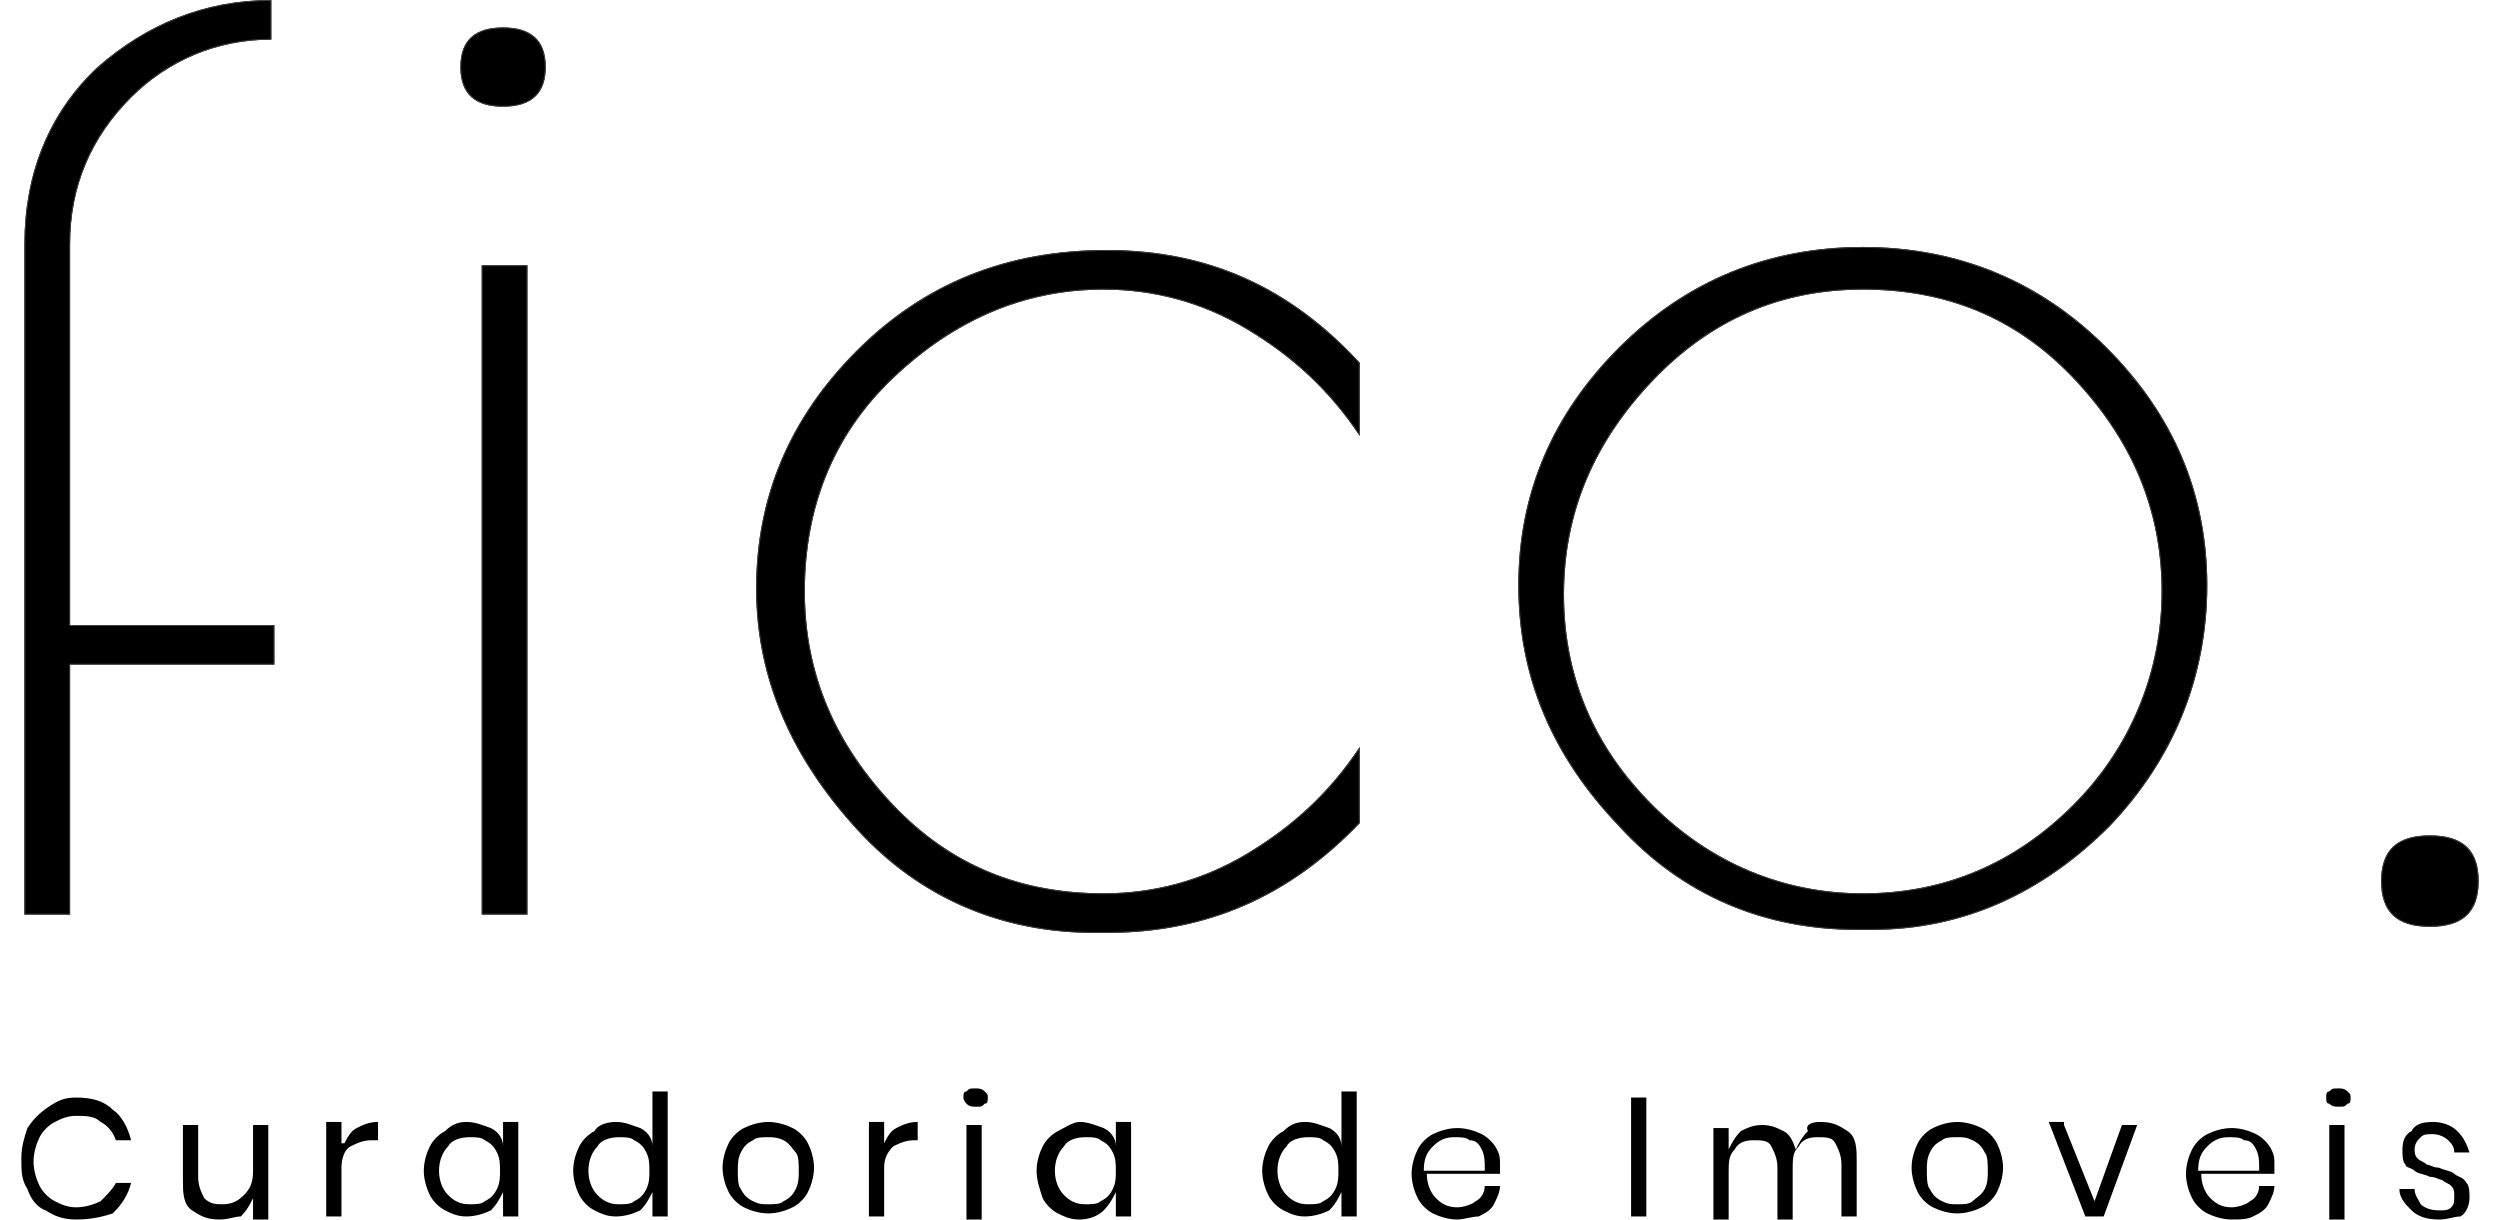
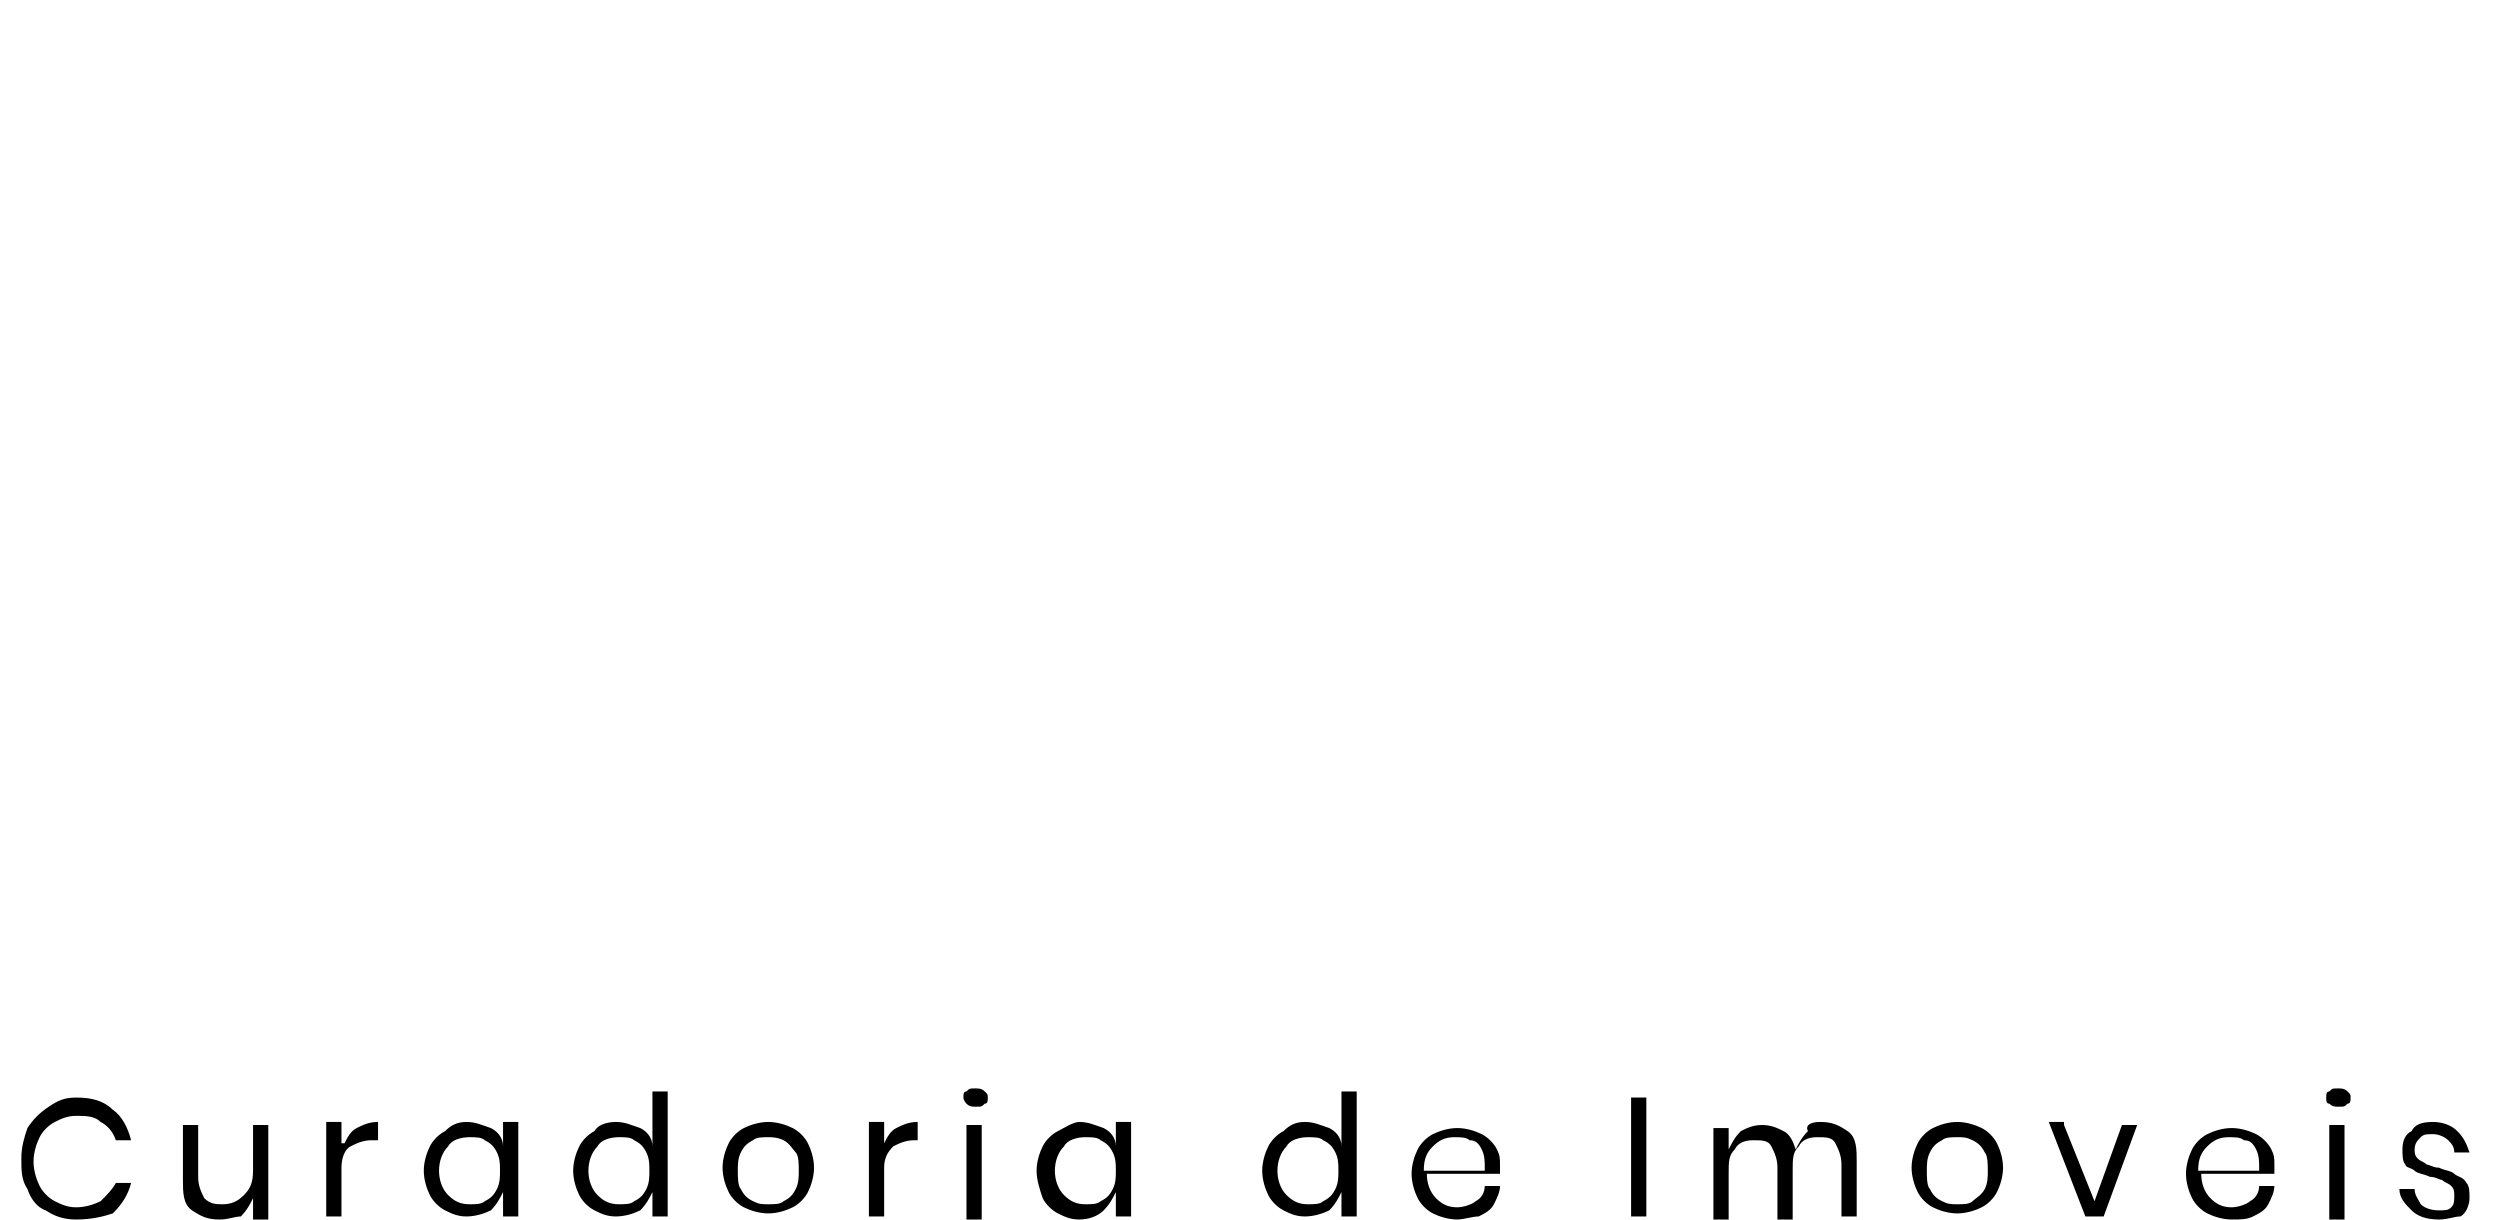
<svg xmlns="http://www.w3.org/2000/svg" xmlns:xlink="http://www.w3.org/1999/xlink" version="1.1" id="Camada_1" x="0px" y="0px" viewBox="0 0 82 40" style="enable-background:new 0 0 82 40;" xml:space="preserve">
  <style type="text/css">
	.st0{clip-path:url(#SVGID_00000181076056866364451890000000007524172305227438_);}
	.st1{stroke:#3F3F3F;stroke-width:6.378451e-02;}
</style>
  <g>
    <g transform="matrix(1 0 0 1 0 0)">
      <path id="id-6izo4zJp21" d="M2.5,36c0.5,0,0.9,0.1,1.2,0.4c0.3,0.2,0.5,0.6,0.6,1l0,0H3.8c-0.1-0.3-0.3-0.5-0.5-0.6    c-0.2-0.2-0.5-0.2-0.8-0.2l0,0c-0.3,0-0.5,0.1-0.7,0.2c-0.2,0.1-0.4,0.3-0.5,0.5c-0.1,0.2-0.2,0.5-0.2,0.8l0,0    c0,0.3,0.1,0.6,0.2,0.8s0.3,0.4,0.5,0.5c0.2,0.1,0.4,0.2,0.7,0.2l0,0c0.3,0,0.6-0.1,0.8-0.2c0.2-0.2,0.4-0.4,0.5-0.6l0,0h0.5    c-0.1,0.4-0.3,0.7-0.6,1C3.4,39.9,3,40,2.5,40l0,0c-0.4,0-0.7-0.1-1-0.3C1.2,39.6,1,39.3,0.9,39c-0.2-0.3-0.2-0.6-0.2-1l0,0    c0-0.4,0.1-0.7,0.2-1c0.2-0.3,0.4-0.5,0.7-0.7S2.1,36,2.5,36L2.5,36z M8.3,36.9h0.5v3.1H8.3v-0.7c-0.1,0.2-0.2,0.4-0.4,0.6    C7.7,39.9,7.5,40,7.2,40l0,0c-0.4,0-0.6-0.1-0.9-0.3S6,39.1,6,38.7l0,0v-1.8h0.5v1.7c0,0.3,0.1,0.5,0.2,0.7    c0.2,0.2,0.4,0.2,0.6,0.2l0,0c0.3,0,0.5-0.1,0.7-0.3c0.2-0.2,0.3-0.4,0.3-0.8l0,0V36.9z M11.3,37.5c0.1-0.2,0.2-0.4,0.4-0.5    s0.4-0.2,0.7-0.2l0,0v0.6h-0.2c-0.3,0-0.5,0.1-0.7,0.2c-0.2,0.1-0.3,0.4-0.3,0.7l0,0v1.6h-0.5v-3.1h0.5V37.5z M15.3,36.8    c0.3,0,0.5,0.1,0.8,0.2c0.2,0.1,0.4,0.3,0.4,0.6l0,0v-0.8H17v3.1h-0.5v-0.8c-0.1,0.2-0.2,0.4-0.4,0.6c-0.2,0.1-0.5,0.2-0.8,0.2    l0,0c-0.3,0-0.5-0.1-0.7-0.2c-0.2-0.1-0.4-0.3-0.5-0.5c-0.1-0.2-0.2-0.5-0.2-0.8l0,0c0-0.3,0.1-0.6,0.2-0.8    c0.1-0.2,0.3-0.4,0.5-0.5C14.8,36.9,15,36.8,15.3,36.8L15.3,36.8z M15.4,37.3c-0.3,0-0.6,0.1-0.7,0.3c-0.2,0.2-0.3,0.5-0.3,0.8    l0,0c0,0.3,0.1,0.6,0.3,0.8c0.2,0.2,0.4,0.3,0.7,0.3l0,0c0.2,0,0.4,0,0.5-0.1c0.2-0.1,0.3-0.2,0.4-0.4c0.1-0.2,0.1-0.4,0.1-0.6    l0,0c0-0.2,0-0.4-0.1-0.6s-0.2-0.3-0.4-0.4C15.8,37.3,15.6,37.3,15.4,37.3L15.4,37.3z M20.2,36.8c0.3,0,0.5,0.1,0.8,0.2    c0.2,0.1,0.4,0.3,0.4,0.6l0,0v-1.8h0.5v4.1h-0.5v-0.8c-0.1,0.2-0.2,0.4-0.4,0.6c-0.2,0.1-0.5,0.2-0.8,0.2l0,0    c-0.3,0-0.5-0.1-0.7-0.2c-0.2-0.1-0.4-0.3-0.5-0.5c-0.1-0.2-0.2-0.5-0.2-0.8l0,0c0-0.3,0.1-0.6,0.2-0.8c0.1-0.2,0.3-0.4,0.5-0.5    C19.6,36.9,19.9,36.8,20.2,36.8L20.2,36.8z M20.3,37.3c-0.3,0-0.6,0.1-0.7,0.3c-0.2,0.2-0.3,0.5-0.3,0.8l0,0    c0,0.3,0.1,0.6,0.3,0.8s0.4,0.3,0.7,0.3l0,0c0.2,0,0.4,0,0.5-0.1c0.2-0.1,0.3-0.2,0.4-0.4c0.1-0.2,0.1-0.4,0.1-0.6l0,0    c0-0.2,0-0.4-0.1-0.6c-0.1-0.2-0.2-0.3-0.4-0.4C20.7,37.3,20.5,37.3,20.3,37.3L20.3,37.3z M25.2,36.8c0.3,0,0.6,0.1,0.8,0.2    c0.2,0.1,0.4,0.3,0.5,0.5c0.1,0.2,0.2,0.5,0.2,0.8l0,0c0,0.3-0.1,0.6-0.2,0.8c-0.1,0.2-0.3,0.4-0.5,0.5c-0.2,0.1-0.5,0.2-0.8,0.2    l0,0c-0.3,0-0.6-0.1-0.8-0.2s-0.4-0.3-0.5-0.5c-0.1-0.2-0.2-0.5-0.2-0.8l0,0c0-0.3,0.1-0.6,0.2-0.8c0.1-0.2,0.3-0.4,0.5-0.5    S24.9,36.8,25.2,36.8L25.2,36.8z M25.2,37.3c-0.2,0-0.4,0-0.5,0.1c-0.2,0.1-0.3,0.2-0.4,0.4c-0.1,0.2-0.1,0.4-0.1,0.6l0,0    c0,0.2,0,0.5,0.1,0.6c0.1,0.2,0.2,0.3,0.4,0.4c0.2,0.1,0.3,0.1,0.5,0.1l0,0c0.2,0,0.4,0,0.5-0.1c0.2-0.1,0.3-0.2,0.4-0.4    s0.1-0.4,0.1-0.6l0,0c0-0.2,0-0.5-0.1-0.6s-0.2-0.3-0.4-0.4C25.5,37.3,25.3,37.3,25.2,37.3L25.2,37.3z M29,37.5    c0.1-0.2,0.2-0.4,0.4-0.5c0.2-0.1,0.4-0.2,0.7-0.2l0,0v0.6H30c-0.3,0-0.5,0.1-0.7,0.2C29.1,37.8,29,38,29,38.3l0,0v1.6h-0.5v-3.1    H29V37.5z M31.6,36c0-0.1,0-0.2,0.1-0.2c0.1-0.1,0.1-0.1,0.3-0.1l0,0c0.1,0,0.2,0,0.3,0.1s0.1,0.1,0.1,0.2l0,0    c0,0.1,0,0.2-0.1,0.2c-0.1,0.1-0.1,0.1-0.3,0.1l0,0c-0.1,0-0.2,0-0.3-0.1C31.7,36.2,31.6,36.1,31.6,36L31.6,36z M31.7,36.9h0.5    v3.1h-0.5V36.9z M35.4,36.8c0.3,0,0.5,0.1,0.8,0.2c0.2,0.1,0.4,0.3,0.4,0.6l0,0v-0.8h0.5v3.1h-0.5v-0.8c-0.1,0.2-0.2,0.4-0.4,0.6    C36,39.9,35.7,40,35.4,40l0,0c-0.3,0-0.5-0.1-0.7-0.2s-0.4-0.3-0.5-0.5C34.1,39,34,38.7,34,38.4l0,0c0-0.3,0.1-0.6,0.2-0.8    c0.1-0.2,0.3-0.4,0.5-0.5S35.2,36.8,35.4,36.8L35.4,36.8z M35.6,37.3c-0.3,0-0.6,0.1-0.7,0.3c-0.2,0.2-0.3,0.5-0.3,0.8l0,0    c0,0.3,0.1,0.6,0.3,0.8c0.2,0.2,0.4,0.3,0.7,0.3l0,0c0.2,0,0.4,0,0.5-0.1c0.2-0.1,0.3-0.2,0.4-0.4c0.1-0.2,0.1-0.4,0.1-0.6l0,0    c0-0.2,0-0.4-0.1-0.6c-0.1-0.2-0.2-0.3-0.4-0.4C36,37.3,35.8,37.3,35.6,37.3L35.6,37.3z M42.8,36.8c0.3,0,0.5,0.1,0.8,0.2    c0.2,0.1,0.4,0.3,0.4,0.6l0,0v-1.8h0.5v4.1H44v-0.8c-0.1,0.2-0.2,0.4-0.4,0.6c-0.2,0.1-0.5,0.2-0.8,0.2l0,0    c-0.3,0-0.5-0.1-0.7-0.2c-0.2-0.1-0.4-0.3-0.5-0.5c-0.1-0.2-0.2-0.5-0.2-0.8l0,0c0-0.3,0.1-0.6,0.2-0.8c0.1-0.2,0.3-0.4,0.5-0.5    C42.3,36.9,42.5,36.8,42.8,36.8L42.8,36.8z M42.9,37.3c-0.3,0-0.6,0.1-0.7,0.3c-0.2,0.2-0.3,0.5-0.3,0.8l0,0    c0,0.3,0.1,0.6,0.3,0.8s0.4,0.3,0.7,0.3l0,0c0.2,0,0.4,0,0.5-0.1c0.2-0.1,0.3-0.2,0.4-0.4c0.1-0.2,0.1-0.4,0.1-0.6l0,0    c0-0.2,0-0.4-0.1-0.6c-0.1-0.2-0.2-0.3-0.4-0.4C43.3,37.3,43.1,37.3,42.9,37.3L42.9,37.3z M49.2,38.2c0,0.1,0,0.2,0,0.3l0,0h-2.4    c0,0.3,0.1,0.6,0.3,0.8c0.2,0.2,0.4,0.3,0.7,0.3l0,0c0.2,0,0.5-0.1,0.6-0.2c0.2-0.1,0.3-0.3,0.3-0.5l0,0h0.5    c0,0.2-0.1,0.4-0.2,0.6c-0.1,0.2-0.3,0.3-0.5,0.4C48.3,39.9,48,40,47.8,40l0,0c-0.3,0-0.6-0.1-0.8-0.2c-0.2-0.1-0.4-0.3-0.5-0.5    c-0.1-0.2-0.2-0.5-0.2-0.8l0,0c0-0.3,0.1-0.6,0.2-0.8c0.1-0.2,0.3-0.4,0.5-0.5c0.2-0.1,0.5-0.2,0.8-0.2l0,0c0.3,0,0.6,0.1,0.8,0.2    c0.2,0.1,0.4,0.3,0.5,0.5S49.2,38,49.2,38.2L49.2,38.2z M48.7,38.3c0-0.2,0-0.4-0.1-0.6c-0.1-0.2-0.2-0.3-0.4-0.3    c-0.1-0.1-0.3-0.1-0.5-0.1l0,0c-0.3,0-0.5,0.1-0.7,0.3c-0.2,0.2-0.3,0.4-0.3,0.8l0,0H48.7z M53.5,36H54v3.9h-0.5V36z M59.7,36.8    c0.4,0,0.6,0.1,0.9,0.3s0.3,0.6,0.3,1l0,0v1.8h-0.5v-1.7c0-0.3-0.1-0.5-0.2-0.7c-0.1-0.2-0.3-0.2-0.6-0.2l0,0    c-0.3,0-0.5,0.1-0.6,0.3c-0.2,0.2-0.2,0.4-0.2,0.8l0,0v1.6h-0.5v-1.7c0-0.3-0.1-0.5-0.2-0.7c-0.1-0.2-0.3-0.2-0.6-0.2l0,0    c-0.3,0-0.5,0.1-0.6,0.3c-0.2,0.2-0.2,0.4-0.2,0.8l0,0v1.6h-0.5v-3.1h0.5v0.7c0.1-0.2,0.2-0.4,0.4-0.6c0.2-0.1,0.4-0.2,0.7-0.2    l0,0c0.3,0,0.5,0.1,0.7,0.2c0.2,0.1,0.3,0.3,0.4,0.6l0,0c0.1-0.2,0.2-0.4,0.4-0.6C59.2,36.9,59.4,36.8,59.7,36.8L59.7,36.8z     M64.2,36.8c0.3,0,0.6,0.1,0.8,0.2c0.2,0.1,0.4,0.3,0.5,0.5c0.1,0.2,0.2,0.5,0.2,0.8l0,0c0,0.3-0.1,0.6-0.2,0.8    c-0.1,0.2-0.3,0.4-0.5,0.5c-0.2,0.1-0.5,0.2-0.8,0.2l0,0c-0.3,0-0.6-0.1-0.8-0.2c-0.2-0.1-0.4-0.3-0.5-0.5    c-0.1-0.2-0.2-0.5-0.2-0.8l0,0c0-0.3,0.1-0.6,0.2-0.8c0.1-0.2,0.3-0.4,0.5-0.5C63.6,36.9,63.9,36.8,64.2,36.8L64.2,36.8z     M64.2,37.3c-0.2,0-0.4,0-0.5,0.1c-0.2,0.1-0.3,0.2-0.4,0.4c-0.1,0.2-0.1,0.4-0.1,0.6l0,0c0,0.2,0,0.5,0.1,0.6    c0.1,0.2,0.2,0.3,0.4,0.4c0.2,0.1,0.3,0.1,0.5,0.1l0,0c0.2,0,0.4,0,0.5-0.1s0.3-0.2,0.4-0.4c0.1-0.2,0.1-0.4,0.1-0.6l0,0    c0-0.2,0-0.5-0.1-0.6c-0.1-0.2-0.2-0.3-0.4-0.4S64.4,37.3,64.2,37.3L64.2,37.3z M67.7,36.9l1,2.5l0.9-2.5h0.5L69,39.9h-0.6    l-1.2-3.1H67.7z M74.6,38.2c0,0.1,0,0.2,0,0.3l0,0h-2.4c0,0.3,0.1,0.6,0.3,0.8c0.2,0.2,0.4,0.3,0.7,0.3l0,0c0.2,0,0.5-0.1,0.6-0.2    c0.2-0.1,0.3-0.3,0.3-0.5l0,0h0.5c0,0.2-0.1,0.4-0.2,0.6c-0.1,0.2-0.3,0.3-0.5,0.4c-0.2,0.1-0.4,0.1-0.7,0.1l0,0    c-0.3,0-0.6-0.1-0.8-0.2c-0.2-0.1-0.4-0.3-0.5-0.5c-0.1-0.2-0.2-0.5-0.2-0.8l0,0c0-0.3,0.1-0.6,0.2-0.8c0.1-0.2,0.3-0.4,0.5-0.5    c0.2-0.1,0.5-0.2,0.8-0.2l0,0c0.3,0,0.6,0.1,0.8,0.2c0.2,0.1,0.4,0.3,0.5,0.5S74.6,38,74.6,38.2L74.6,38.2z M74.1,38.3    c0-0.2,0-0.4-0.1-0.6c-0.1-0.2-0.2-0.3-0.4-0.3c-0.1-0.1-0.3-0.1-0.5-0.1l0,0c-0.3,0-0.5,0.1-0.7,0.3c-0.2,0.2-0.3,0.4-0.3,0.8    l0,0H74.1z M76.3,36c0-0.1,0-0.2,0.1-0.2c0.1-0.1,0.1-0.1,0.3-0.1l0,0c0.1,0,0.2,0,0.3,0.1c0.1,0.1,0.1,0.1,0.1,0.2l0,0    c0,0.1,0,0.2-0.1,0.2c-0.1,0.1-0.1,0.1-0.3,0.1l0,0c-0.1,0-0.2,0-0.3-0.1C76.3,36.2,76.3,36.1,76.3,36L76.3,36z M76.4,36.9h0.5    v3.1h-0.5V36.9z M79.8,36.8c0.3,0,0.6,0.1,0.8,0.3s0.3,0.4,0.4,0.7l0,0h-0.5c0-0.2-0.1-0.3-0.2-0.4c-0.1-0.1-0.3-0.2-0.5-0.2l0,0    c-0.2,0-0.3,0-0.4,0.1s-0.2,0.2-0.2,0.4l0,0c0,0.1,0,0.2,0.1,0.3c0.1,0.1,0.2,0.1,0.3,0.2c0.1,0,0.2,0.1,0.4,0.1l0,0    c0.2,0.1,0.4,0.1,0.5,0.2c0.1,0.1,0.3,0.1,0.4,0.3c0.1,0.1,0.1,0.3,0.1,0.5l0,0c0,0.2-0.1,0.5-0.3,0.6C80.5,39.9,80.3,40,80,40    l0,0c-0.4,0-0.7-0.1-0.9-0.3c-0.2-0.2-0.4-0.4-0.4-0.7l0,0h0.5c0,0.2,0.1,0.3,0.2,0.5c0.1,0.1,0.3,0.2,0.6,0.2l0,0    c0.2,0,0.3,0,0.4-0.1s0.1-0.2,0.1-0.4l0,0c0-0.1,0-0.2-0.1-0.3c-0.1-0.1-0.2-0.1-0.3-0.2c-0.1,0-0.2-0.1-0.4-0.1l0,0    c-0.2-0.1-0.4-0.1-0.5-0.2c-0.1-0.1-0.3-0.1-0.3-0.2c-0.1-0.1-0.1-0.3-0.1-0.5l0,0c0-0.3,0.1-0.5,0.3-0.6    C79.2,36.9,79.4,36.8,79.8,36.8L79.8,36.8z" />
    </g>
    <g transform="matrix(1 0 0 1 0 0)">
      <g>
        <defs>
-           <path id="SVGID_1_" d="M8.9,0L8.9,0v1.3C7.1,1.3,5.5,2,4.3,3.2C3,4.5,2.3,6.1,2.3,8l0,0v12.5H9v1.3H2.3V30H0.8V8      c0-2.3,0.8-4.3,2.4-5.8C4.8,0.8,6.7,0,8.9,0z M15.8,8.7h1.5V30h-1.5V8.7z M16.5,3.5c-0.9,0-1.4-0.4-1.4-1.3      c0-0.9,0.5-1.3,1.4-1.3c0.9,0,1.4,0.4,1.4,1.3C17.9,3,17.5,3.5,16.5,3.5z M36.3,30.6L36.3,30.6h-0.4c-3,0-5.7-1.1-7.8-3.4      s-3.3-4.9-3.3-7.9s1.1-5.6,3.3-7.8s4.9-3.3,8.2-3.3s6,1.2,8.3,3.7l0,0v2.4c-1-1.5-2.2-2.6-3.7-3.5c-1.5-0.9-3.1-1.3-4.7-1.3l0,0      c-2.6,0-4.9,1-6.9,2.9s-2.9,4.3-2.9,7s1,5,2.9,7s4.2,2.9,6.9,2.9l0,0c1.6,0,3.2-0.4,4.7-1.3c1.5-0.9,2.7-2,3.7-3.5l0,0V27      C42.3,29.4,39.6,30.6,36.3,30.6z M60.9,30.5c-3,0-5.7-1.1-7.8-3.4c-2.2-2.3-3.3-4.9-3.3-7.9s1.1-5.6,3.3-7.8s4.9-3.3,8-3.3      c3.1,0,5.8,1.1,8,3.3c2.2,2.2,3.3,4.8,3.3,7.8c0,3-1.1,5.7-3.2,7.9c-2.2,2.2-4.8,3.4-7.8,3.4l0,0H60.9z M70.9,19.4      c0-2.7-1-5-2.9-7c-1.9-2-4.2-2.9-6.9-2.9c-2.7,0-5,1-6.9,3s-2.9,4.3-2.9,7s1,5,2.9,6.9s4.3,2.9,6.9,2.9c2.7,0,5-1,6.9-2.9      S70.9,22,70.9,19.4z M79.7,30.4c-1.1,0-1.6-0.5-1.6-1.5s0.5-1.5,1.6-1.5s1.6,0.5,1.6,1.5S80.8,30.4,79.7,30.4z" />
-         </defs>
+           </defs>
        <clipPath id="SVGID_00000030465996791215238640000010163066476674303161_">
          <use xlink:href="#SVGID_1_" style="overflow:visible;" />
        </clipPath>
        <g style="clip-path:url(#SVGID_00000030465996791215238640000010163066476674303161_);">
          <g>
-             <path id="id-D6z1nYkh5" class="st1" d="M8.9,0L8.9,0v1.3C7.1,1.3,5.5,2,4.3,3.2C3,4.5,2.3,6.1,2.3,8l0,0v12.5H9v1.3H2.3V30H0.8       V8c0-2.3,0.8-4.3,2.4-5.8C4.8,0.8,6.7,0,8.9,0z M15.8,8.7h1.5V30h-1.5V8.7z M16.5,3.5c-0.9,0-1.4-0.4-1.4-1.3       c0-0.9,0.5-1.3,1.4-1.3c0.9,0,1.4,0.4,1.4,1.3C17.9,3,17.5,3.5,16.5,3.5z M36.3,30.6L36.3,30.6h-0.4c-3,0-5.7-1.1-7.8-3.4       s-3.3-4.9-3.3-7.9s1.1-5.6,3.3-7.8s4.9-3.3,8.2-3.3s6,1.2,8.3,3.7l0,0v2.4c-1-1.5-2.2-2.6-3.7-3.5c-1.5-0.9-3.1-1.3-4.7-1.3       l0,0c-2.6,0-4.9,1-6.9,2.9s-2.9,4.3-2.9,7s1,5,2.9,7s4.2,2.9,6.9,2.9l0,0c1.6,0,3.2-0.4,4.7-1.3c1.5-0.9,2.7-2,3.7-3.5l0,0V27       C42.3,29.4,39.6,30.6,36.3,30.6z M60.9,30.5c-3,0-5.7-1.1-7.8-3.4c-2.2-2.3-3.3-4.9-3.3-7.9s1.1-5.6,3.3-7.8s4.9-3.3,8-3.3       c3.1,0,5.8,1.1,8,3.3c2.2,2.2,3.3,4.8,3.3,7.8c0,3-1.1,5.7-3.2,7.9c-2.2,2.2-4.8,3.4-7.8,3.4l0,0H60.9z M70.9,19.4       c0-2.7-1-5-2.9-7c-1.9-2-4.2-2.9-6.9-2.9c-2.7,0-5,1-6.9,3s-2.9,4.3-2.9,7s1,5,2.9,6.9s4.3,2.9,6.9,2.9c2.7,0,5-1,6.9-2.9       S70.9,22,70.9,19.4z M79.7,30.4c-1.1,0-1.6-0.5-1.6-1.5s0.5-1.5,1.6-1.5s1.6,0.5,1.6,1.5S80.8,30.4,79.7,30.4z" />
+             <path id="id-D6z1nYkh5" class="st1" d="M8.9,0L8.9,0v1.3C7.1,1.3,5.5,2,4.3,3.2C3,4.5,2.3,6.1,2.3,8l0,0v12.5H9v1.3H2.3V30H0.8       V8c0-2.3,0.8-4.3,2.4-5.8C4.8,0.8,6.7,0,8.9,0z M15.8,8.7h1.5V30h-1.5V8.7z M16.5,3.5c-0.9,0-1.4-0.4-1.4-1.3       c0-0.9,0.5-1.3,1.4-1.3c0.9,0,1.4,0.4,1.4,1.3C17.9,3,17.5,3.5,16.5,3.5z M36.3,30.6L36.3,30.6h-0.4c-3,0-5.7-1.1-7.8-3.4       s-3.3-4.9-3.3-7.9s1.1-5.6,3.3-7.8s4.9-3.3,8.2-3.3s6,1.2,8.3,3.7l0,0v2.4c-1-1.5-2.2-2.6-3.7-3.5c-1.5-0.9-3.1-1.3-4.7-1.3       l0,0c-2.6,0-4.9,1-6.9,2.9s-2.9,4.3-2.9,7s1,5,2.9,7s4.2,2.9,6.9,2.9l0,0c1.6,0,3.2-0.4,4.7-1.3c1.5-0.9,2.7-2,3.7-3.5l0,0V27       C42.3,29.4,39.6,30.6,36.3,30.6M60.9,30.5c-3,0-5.7-1.1-7.8-3.4c-2.2-2.3-3.3-4.9-3.3-7.9s1.1-5.6,3.3-7.8s4.9-3.3,8-3.3       c3.1,0,5.8,1.1,8,3.3c2.2,2.2,3.3,4.8,3.3,7.8c0,3-1.1,5.7-3.2,7.9c-2.2,2.2-4.8,3.4-7.8,3.4l0,0H60.9z M70.9,19.4       c0-2.7-1-5-2.9-7c-1.9-2-4.2-2.9-6.9-2.9c-2.7,0-5,1-6.9,3s-2.9,4.3-2.9,7s1,5,2.9,6.9s4.3,2.9,6.9,2.9c2.7,0,5-1,6.9-2.9       S70.9,22,70.9,19.4z M79.7,30.4c-1.1,0-1.6-0.5-1.6-1.5s0.5-1.5,1.6-1.5s1.6,0.5,1.6,1.5S80.8,30.4,79.7,30.4z" />
          </g>
        </g>
      </g>
    </g>
  </g>
</svg>